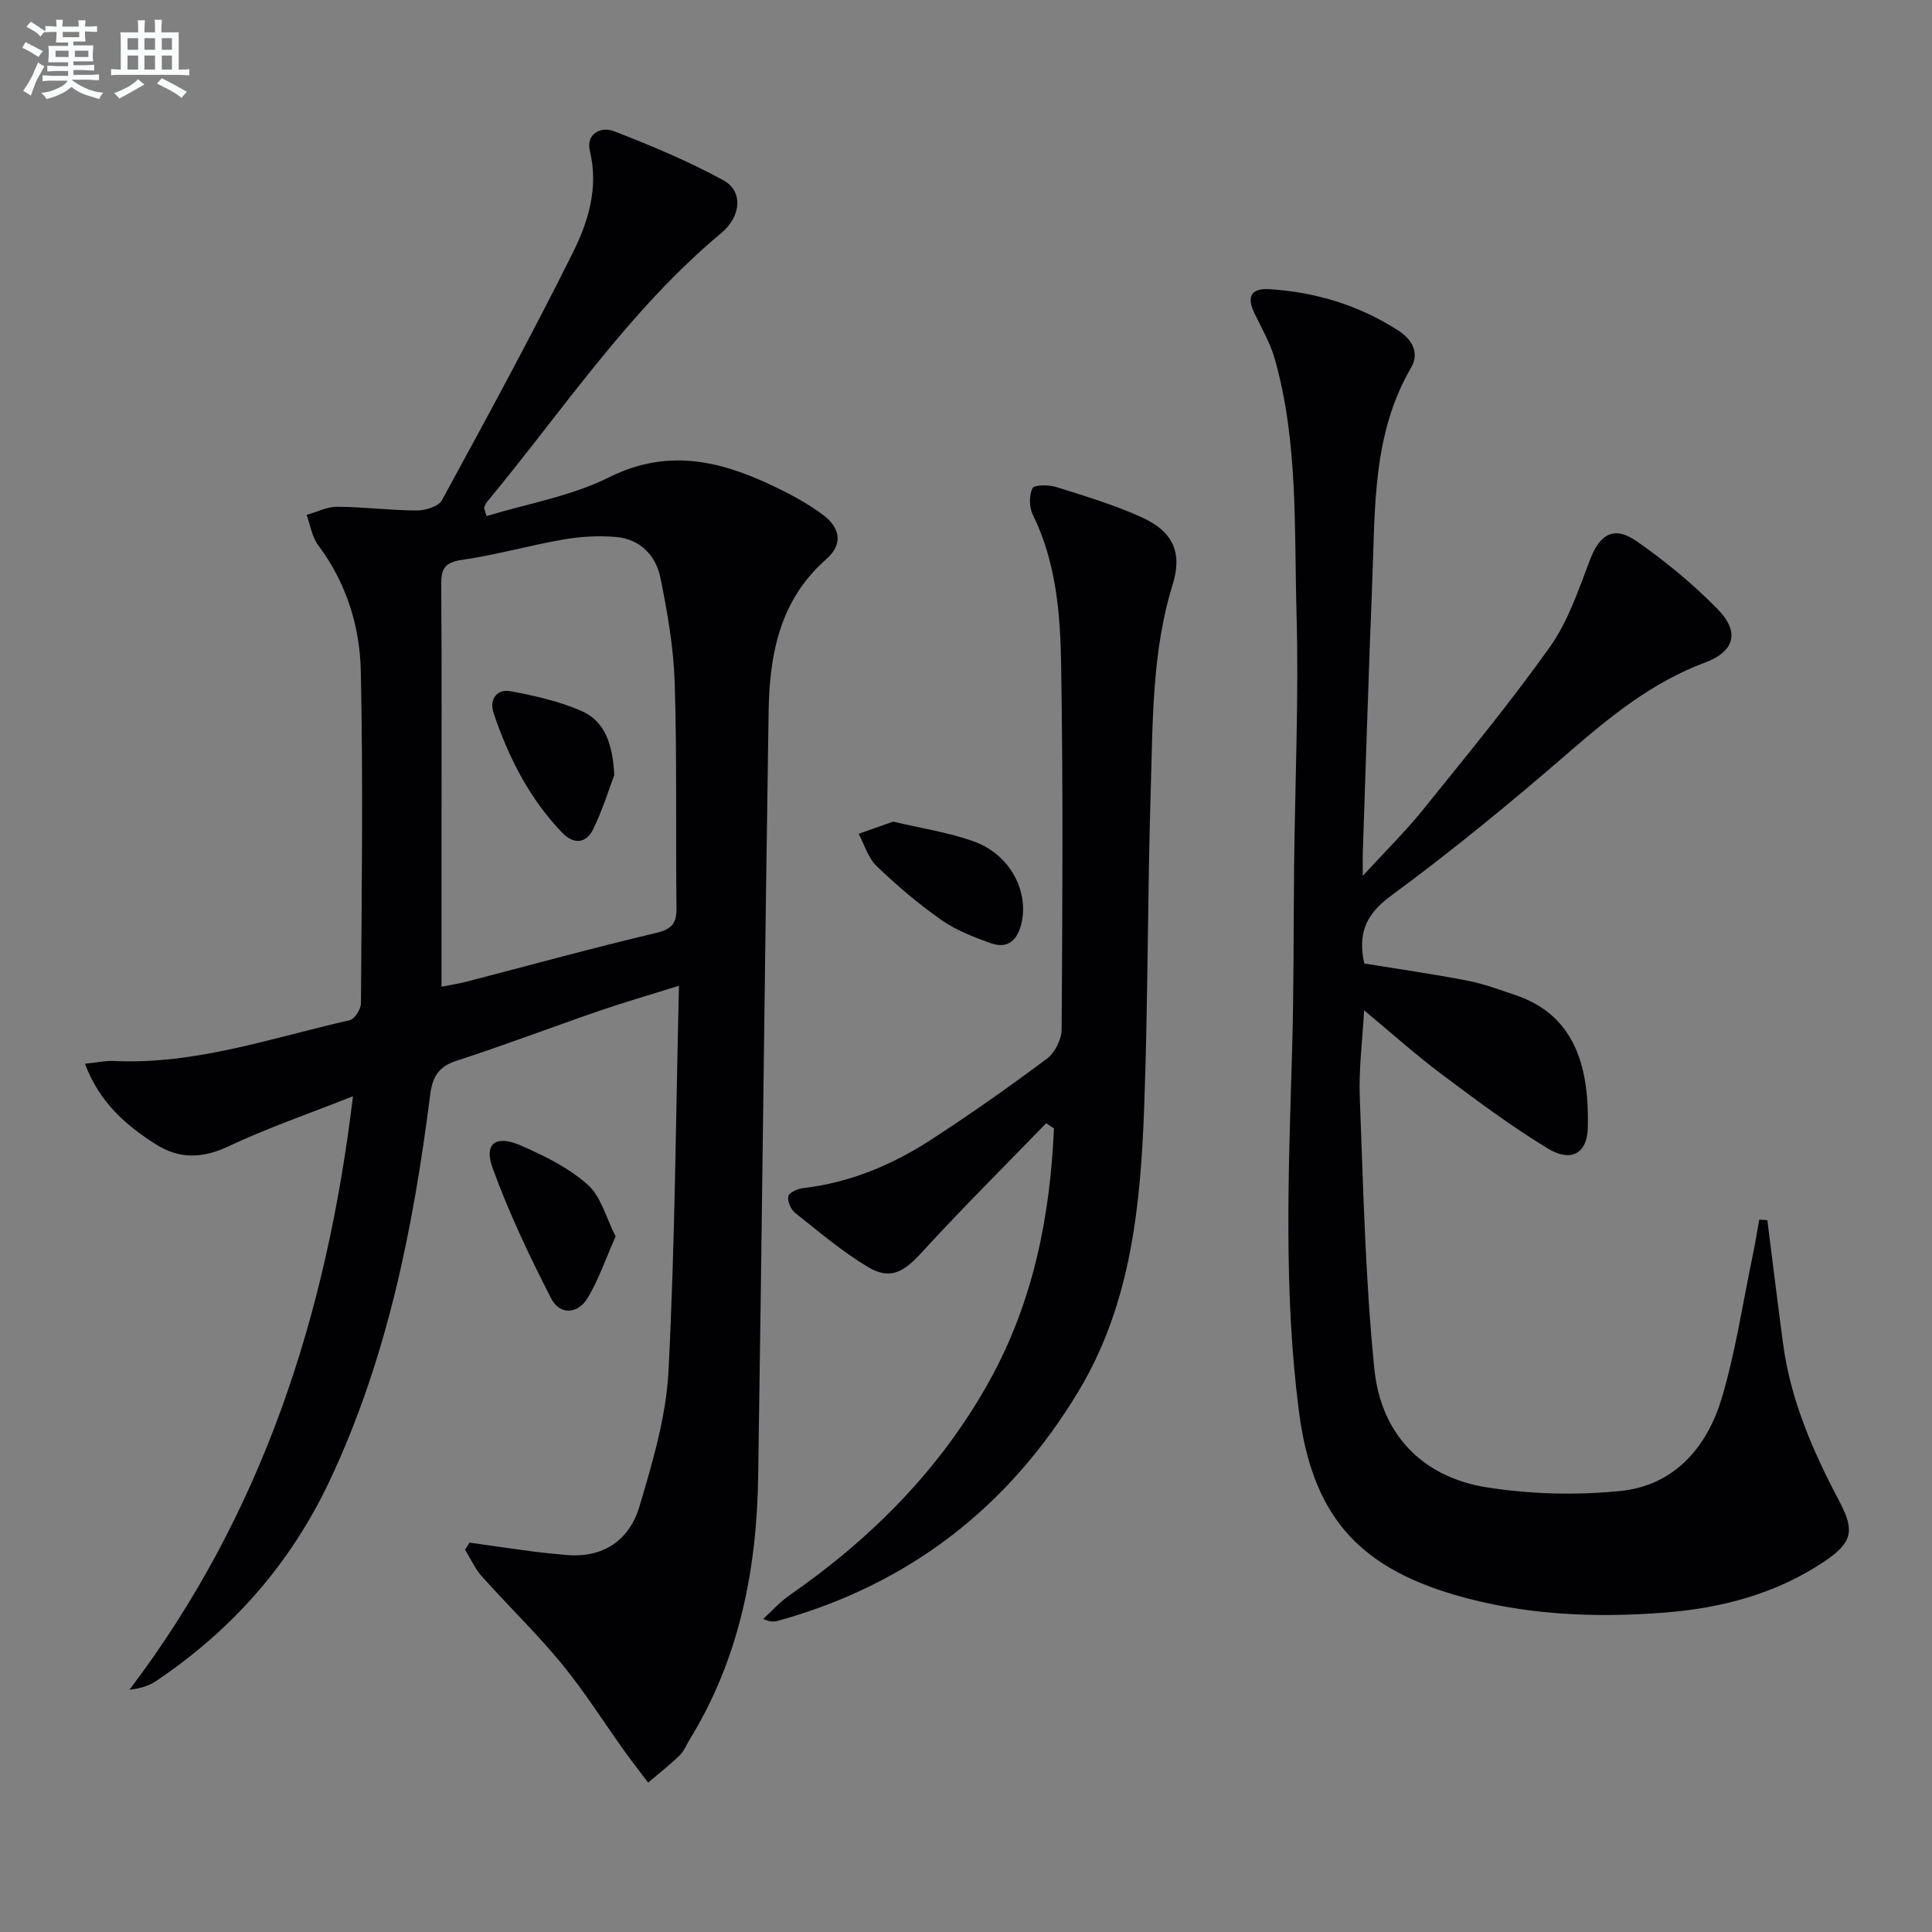
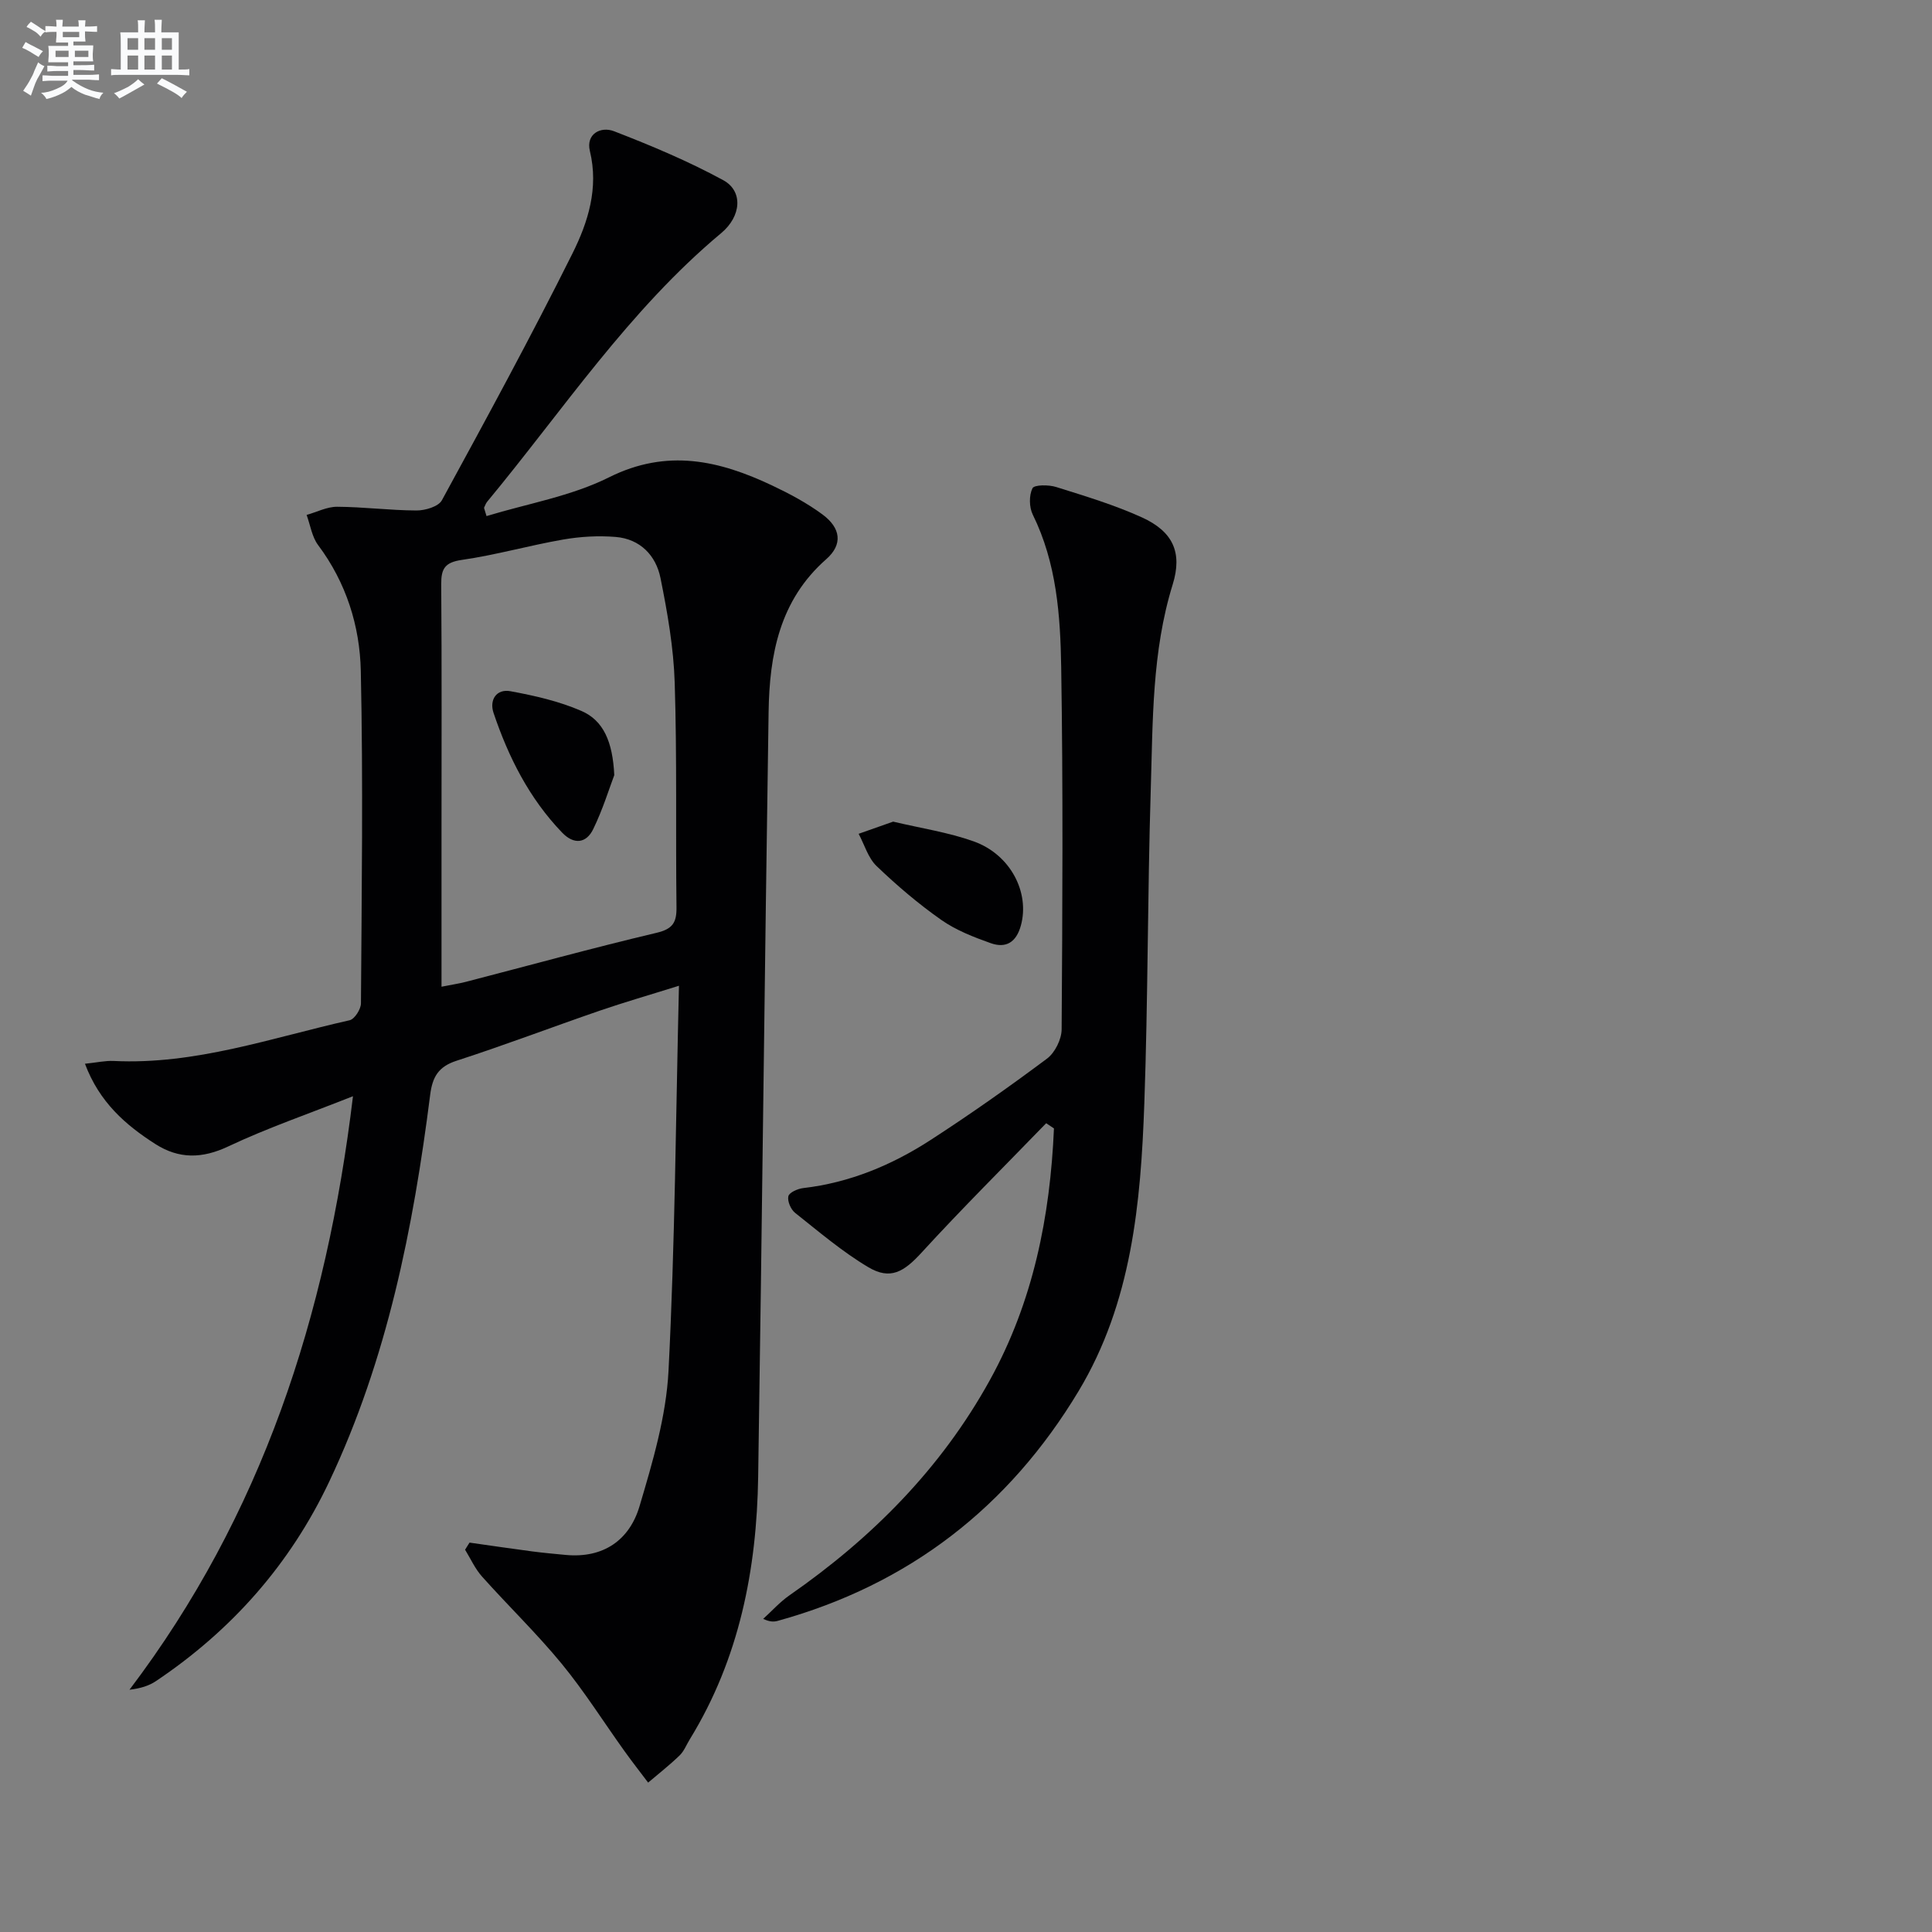
<svg xmlns="http://www.w3.org/2000/svg" enable-background="new 0 0 400 400" viewBox="0 0 400 400">
  <rect x="0" y="0" width="400" height="400" fill="#808080" stroke="none" />
  <g fill="#010103">
    <path d="m100.73 106.85c8.5-2.59 17.53-4.11 25.37-8.03 12.03-6 22.83-3.49 33.82 1.72 3.59 1.7 7.16 3.61 10.35 5.96 3.82 2.82 4.27 6.22.79 9.28-9.69 8.52-11.75 19.8-11.93 31.66-.81 52.77-1.35 105.55-2.16 158.32-.29 19.2-3.91 37.65-14.14 54.32-.7 1.13-1.2 2.47-2.12 3.36-2.06 1.99-4.33 3.77-6.52 5.63-1.62-2.15-3.29-4.28-4.86-6.47-4.34-6.05-8.32-12.39-13.03-18.13-5.17-6.29-11.07-11.98-16.5-18.06-1.44-1.61-2.36-3.69-3.51-5.56.31-.49.62-.98.92-1.47 4.32.61 8.64 1.25 12.96 1.82 2.3.3 4.62.51 6.93.73 7.81.74 13.23-3.06 15.31-10.09 2.72-9.16 5.52-18.61 6-28.05 1.34-26.24 1.51-52.54 2.16-79.7-6.16 1.93-11.34 3.42-16.43 5.17-9.88 3.4-19.66 7.13-29.6 10.35-3.78 1.22-5.01 3.35-5.48 7.08-3.5 27.59-8.9 54.71-20.9 80.07-8.09 17.1-20.19 30.78-35.88 41.3-1.44.96-3.16 1.51-5.47 1.78 27.36-36.13 40.8-77.24 46.27-122.88-9.3 3.69-17.77 6.59-25.81 10.39-5.42 2.56-10.21 2.63-15.09-.48-6.19-3.96-11.6-8.66-14.59-16.63 2.48-.26 4.21-.66 5.93-.58 16.92.83 32.73-4.8 48.87-8.43 1.02-.23 2.33-2.28 2.34-3.48.15-22.95.47-45.9-.03-68.84-.2-9.33-3.03-18.3-8.84-26.06-1.28-1.71-1.61-4.14-2.38-6.24 2.11-.59 4.21-1.7 6.32-1.69 5.48.03 10.95.75 16.42.77 1.8.01 4.54-.8 5.26-2.1 9.23-16.93 18.45-33.88 27.05-51.13 3.21-6.45 5.46-13.49 3.6-21.19-.86-3.56 2.26-5.16 5-4.1 7.7 2.98 15.36 6.19 22.6 10.13 4.16 2.26 3.77 7.47-.41 10.96-19.12 15.96-32.76 36.68-48.45 55.61-.3.36-.45.84-.66 1.27.16.56.34 1.14.52 1.71zm-9.32 97.44c2.15-.43 3.59-.64 5-1 13.17-3.41 26.29-7.03 39.52-10.16 3.37-.8 4.17-2.14 4.13-5.31-.19-15.5.12-31-.37-46.49-.23-7.24-1.5-14.51-2.94-21.64-.94-4.69-4.21-8.1-9.27-8.52-3.6-.3-7.34-.08-10.91.54-7.01 1.22-13.9 3.2-20.94 4.21-3.54.51-4.31 1.83-4.28 5.07.13 17 .06 34 .06 51z" />
-     <path d="m365.91 252.62c1.08 8.54 2.12 17.08 3.26 25.61 1.56 11.71 6.22 22.33 11.68 32.66 3.22 6.09 2.64 8.52-3.21 12.44-9.93 6.65-21.24 9.61-32.87 10.53-14.62 1.15-29.26.53-43.52-3.64-20.52-6-29.63-16.92-32.35-38.22-3.16-24.72-2.12-49.48-1.39-74.26.38-12.98.28-25.98.43-38.97.2-17.31.98-34.64.49-51.93-.49-17.55.36-35.31-4.49-52.5-.93-3.3-2.72-6.36-4.22-9.48-1.61-3.36-.8-5.23 3.08-4.99 9.61.6 18.61 3.35 26.71 8.57 2.62 1.68 4.52 4.45 2.64 7.68-8.02 13.74-7.43 29.02-8.03 44.06-.75 18.78-1.33 37.57-1.97 56.36-.04 1.11 0 2.22 0 4.79 4.74-5.17 8.84-9.19 12.42-13.63 8.97-11.13 18.09-22.17 26.36-33.82 3.75-5.29 5.91-11.8 8.25-17.96 2.04-5.35 4.98-7.16 9.74-3.82 5.95 4.17 11.65 8.85 16.72 14.04 4.63 4.74 3.49 8.75-2.68 11.05-10.83 4.04-19.49 11.08-28.1 18.53-11.94 10.35-24.18 20.41-36.91 29.77-5.31 3.9-6.82 7.92-5.49 13.99 7.06 1.15 14.24 2.18 21.34 3.55 3.39.66 6.69 1.89 9.98 3 12.83 4.34 15.24 15.71 14.96 27.48-.13 5.36-3.51 7.17-8.27 4.28-7.65-4.64-14.86-10.04-22.03-15.41-5.31-3.98-10.27-8.43-16.02-13.21-.35 6.41-1.12 12.25-.89 18.06.73 18.76 1.13 37.58 3.02 56.23 1.36 13.38 9.83 22.37 23.32 24.49 9.05 1.42 18.52 1.66 27.63.74 11.05-1.12 17.86-8.93 20.92-19.07 2.9-9.64 4.37-19.71 6.44-29.59.52-2.49.92-5.01 1.38-7.52.56.03 1.12.07 1.67.11z" />
    <path d="m216.6 232.55c-8.63 8.91-17.43 17.65-25.8 26.79-3.66 4-6.47 5.73-11.04 3.01-5.38-3.2-10.21-7.33-15.14-11.24-.89-.7-1.63-2.42-1.4-3.44.17-.78 1.95-1.56 3.08-1.69 9.63-1.12 18.35-4.76 26.36-9.95 8.23-5.33 16.26-10.99 24.12-16.86 1.64-1.23 3-3.98 3.02-6.04.17-24.99.31-49.99-.09-74.98-.17-10.75-.95-21.58-5.88-31.59-.76-1.54-.8-3.98-.07-5.47.37-.75 3.37-.75 4.91-.26 5.99 1.88 12.05 3.7 17.75 6.29 6.42 2.92 8.43 7.26 6.37 13.9-4.31 13.91-4.1 28.24-4.54 42.49-.67 21.63-.56 43.29-1.33 64.92-.73 20.67-2.6 41.27-13.62 59.6-14.45 24.02-35.12 40.03-62.23 47.54-.78.21-1.59.29-3.06-.4 1.81-1.64 3.47-3.51 5.46-4.89 17.06-11.86 31.37-26.24 41.48-44.56 8.96-16.24 12.47-33.82 13.26-52.09-.54-.35-1.07-.72-1.61-1.08z" />
-     <path d="m127.46 255.98c-2.11 4.76-3.54 8.99-5.78 12.73-2.05 3.42-5.78 3.6-7.58.1-4.5-8.78-8.76-17.75-12.12-27.01-1.82-5.03.64-6.88 5.76-4.67 4.92 2.12 9.96 4.62 13.91 8.12 2.8 2.47 3.84 6.9 5.81 10.73z" />
    <path d="m184.92 170.11c5.77 1.37 11.39 2.21 16.65 4.08 7.67 2.73 11.65 10.61 9.8 17.4-.96 3.52-3.1 4.8-6.26 3.68-3.55-1.26-7.19-2.68-10.24-4.82-4.74-3.33-9.2-7.13-13.39-11.15-1.75-1.68-2.5-4.42-3.71-6.67 2.36-.84 4.71-1.66 7.15-2.52z" />
    <path d="m127.18 160.48c-1.01 2.65-2.36 7.07-4.36 11.18-1.44 2.96-3.99 3.27-6.44.72-6.81-7.08-11.11-15.62-14.2-24.79-.9-2.68.6-5.02 3.51-4.48 4.99.92 10.06 2.07 14.68 4.08 4.58 1.98 6.48 6.39 6.81 13.29z" />
  </g>
  <path d="m6.8 9.5c.6.3 1.3.7 2.1 1.1-.4.4-.7.8-.9 1.2-.7-.4-1.3-.8-1.8-1.1s-1.1-.6-1.6-.8c.2-.4.5-.8.7-1.2.4.2.8.5 1.5.8zm.9 6.9c-.3.6-.5 1.1-.7 1.7s-.4 1.1-.6 1.7c-.6-.4-1.1-.7-1.6-1 .7-1 1.2-1.8 1.5-2.4.3-.5.6-1.1.8-1.7.3-.6.5-1.2.8-1.8.3.3.8.6 1.3.8-.7 1.3-1.2 2.2-1.5 2.7zm.1-11c.4.3 1 .7 1.7 1.1-.5.2-.8.6-1.1 1.1-.5-.6-1-1-1.4-1.2s-.9-.6-1.5-.8c.2-.4.5-.7.9-1.1.5.3.9.6 1.4.9zm10.5 13.1c1 .4 2 .6 3.1.7-.4.4-.7.8-.8 1.3-.9-.2-1.9-.6-3-.9-1-.4-2-.9-2.8-1.6-.5.4-1.1.9-1.9 1.3s-1.9.9-3.3 1.2c-.1-.3-.5-.8-1.1-1.3 1 0 2.1-.3 3.2-.8 1.2-.5 1.9-1 2.3-1.7h-3.2c-.4 0-1 0-2 .1v-1.2c1 0 1.7.1 2 .1h3.3v-1h-2.3c-.2 0-.9 0-2 .1v-1.2c1.2 0 1.9.1 2 .1h2.3v-.8h-4.1c0-.7.1-1.2.1-1.6 0-.5 0-1.1-.1-1.8h4.1v-.7h-2.5c0-.6.1-1.1.1-1.6v-.6h-.5c-.4 0-1 0-1.8.1v-1.3c1.2 0 1.9.1 2.1.1h.2c0-.3 0-.8-.1-1.4h1.4c0 .6-.1 1-.1 1.4h3.4c0-.4 0-.8-.1-1.3h1.5c0 .4-.1.9-.1 1.3.7 0 1.5 0 2.5-.1v1.2c-1 0-1.8-.1-2.5-.1v.6c0 .3 0 .8.1 1.5h-2.5v.8h4.1c0 .8-.1 1.3-.1 1.8s0 1 .1 1.5h-4.1v.8h1.4c.8 0 1.8 0 2.9-.1v1.2c-1 0-1.9-.1-2.8-.1h-1.5v1h3.2c.3 0 1 0 2.1-.1v1.2c-1.1 0-1.8-.1-2.1-.1h-3.4l-.1.1c1.4 1 2.4 1.5 3.4 1.9zm-4.1-6.7v-1.3h-2.7v1.3zm2.2-4.1v-1.1h-3.4v1.1zm1.9 4.1v-1.3h-2.8v1.3z" fill="#fafbfc" />
  <path d="m37 6.7v2.3 5.4c1 0 1.8 0 2.2-.1v1.3c-.6 0-1.5-.1-2.5-.1h-11.9c-.7 0-1.3 0-1.8.1v-1.3c.5 0 1.1.1 2 .1v-5.2c0-1 0-1.8-.1-2.5h3.7c0-1.3 0-2.1-.1-2.5h1.5c0 .4-.1 1.3-.1 2.5h2.2c0-1.2 0-2.1-.1-2.6h1.5c0 .4-.1 1.3-.1 2.6zm-12.3 13.7c-.3-.4-.7-.8-1.1-1.1 1.1-.4 2.1-.9 2.9-1.3.8-.5 1.5-1 2.1-1.6.4.4.9.8 1.3 1.1-2.5 1.4-4.2 2.4-5.2 2.9zm3.9-10.1v-2.4h-2.2v2.4zm0 4.1v-2.9h-2.2v2.9zm3.5-4.1v-2.4h-2.2v2.4zm0 4.1v-2.9h-2.2v2.9zm.4 2.9 1-1.1c.6.3 1.4.7 2.5 1.3s2 1.1 2.7 1.5c-.4.4-.8.8-1.1 1.3-.8-.8-2.5-1.7-5.1-3zm3.1-7v-2.4h-2.1v2.4zm0 4.1v-2.9h-2.1v2.9z" fill="#fafbfc" />
</svg>